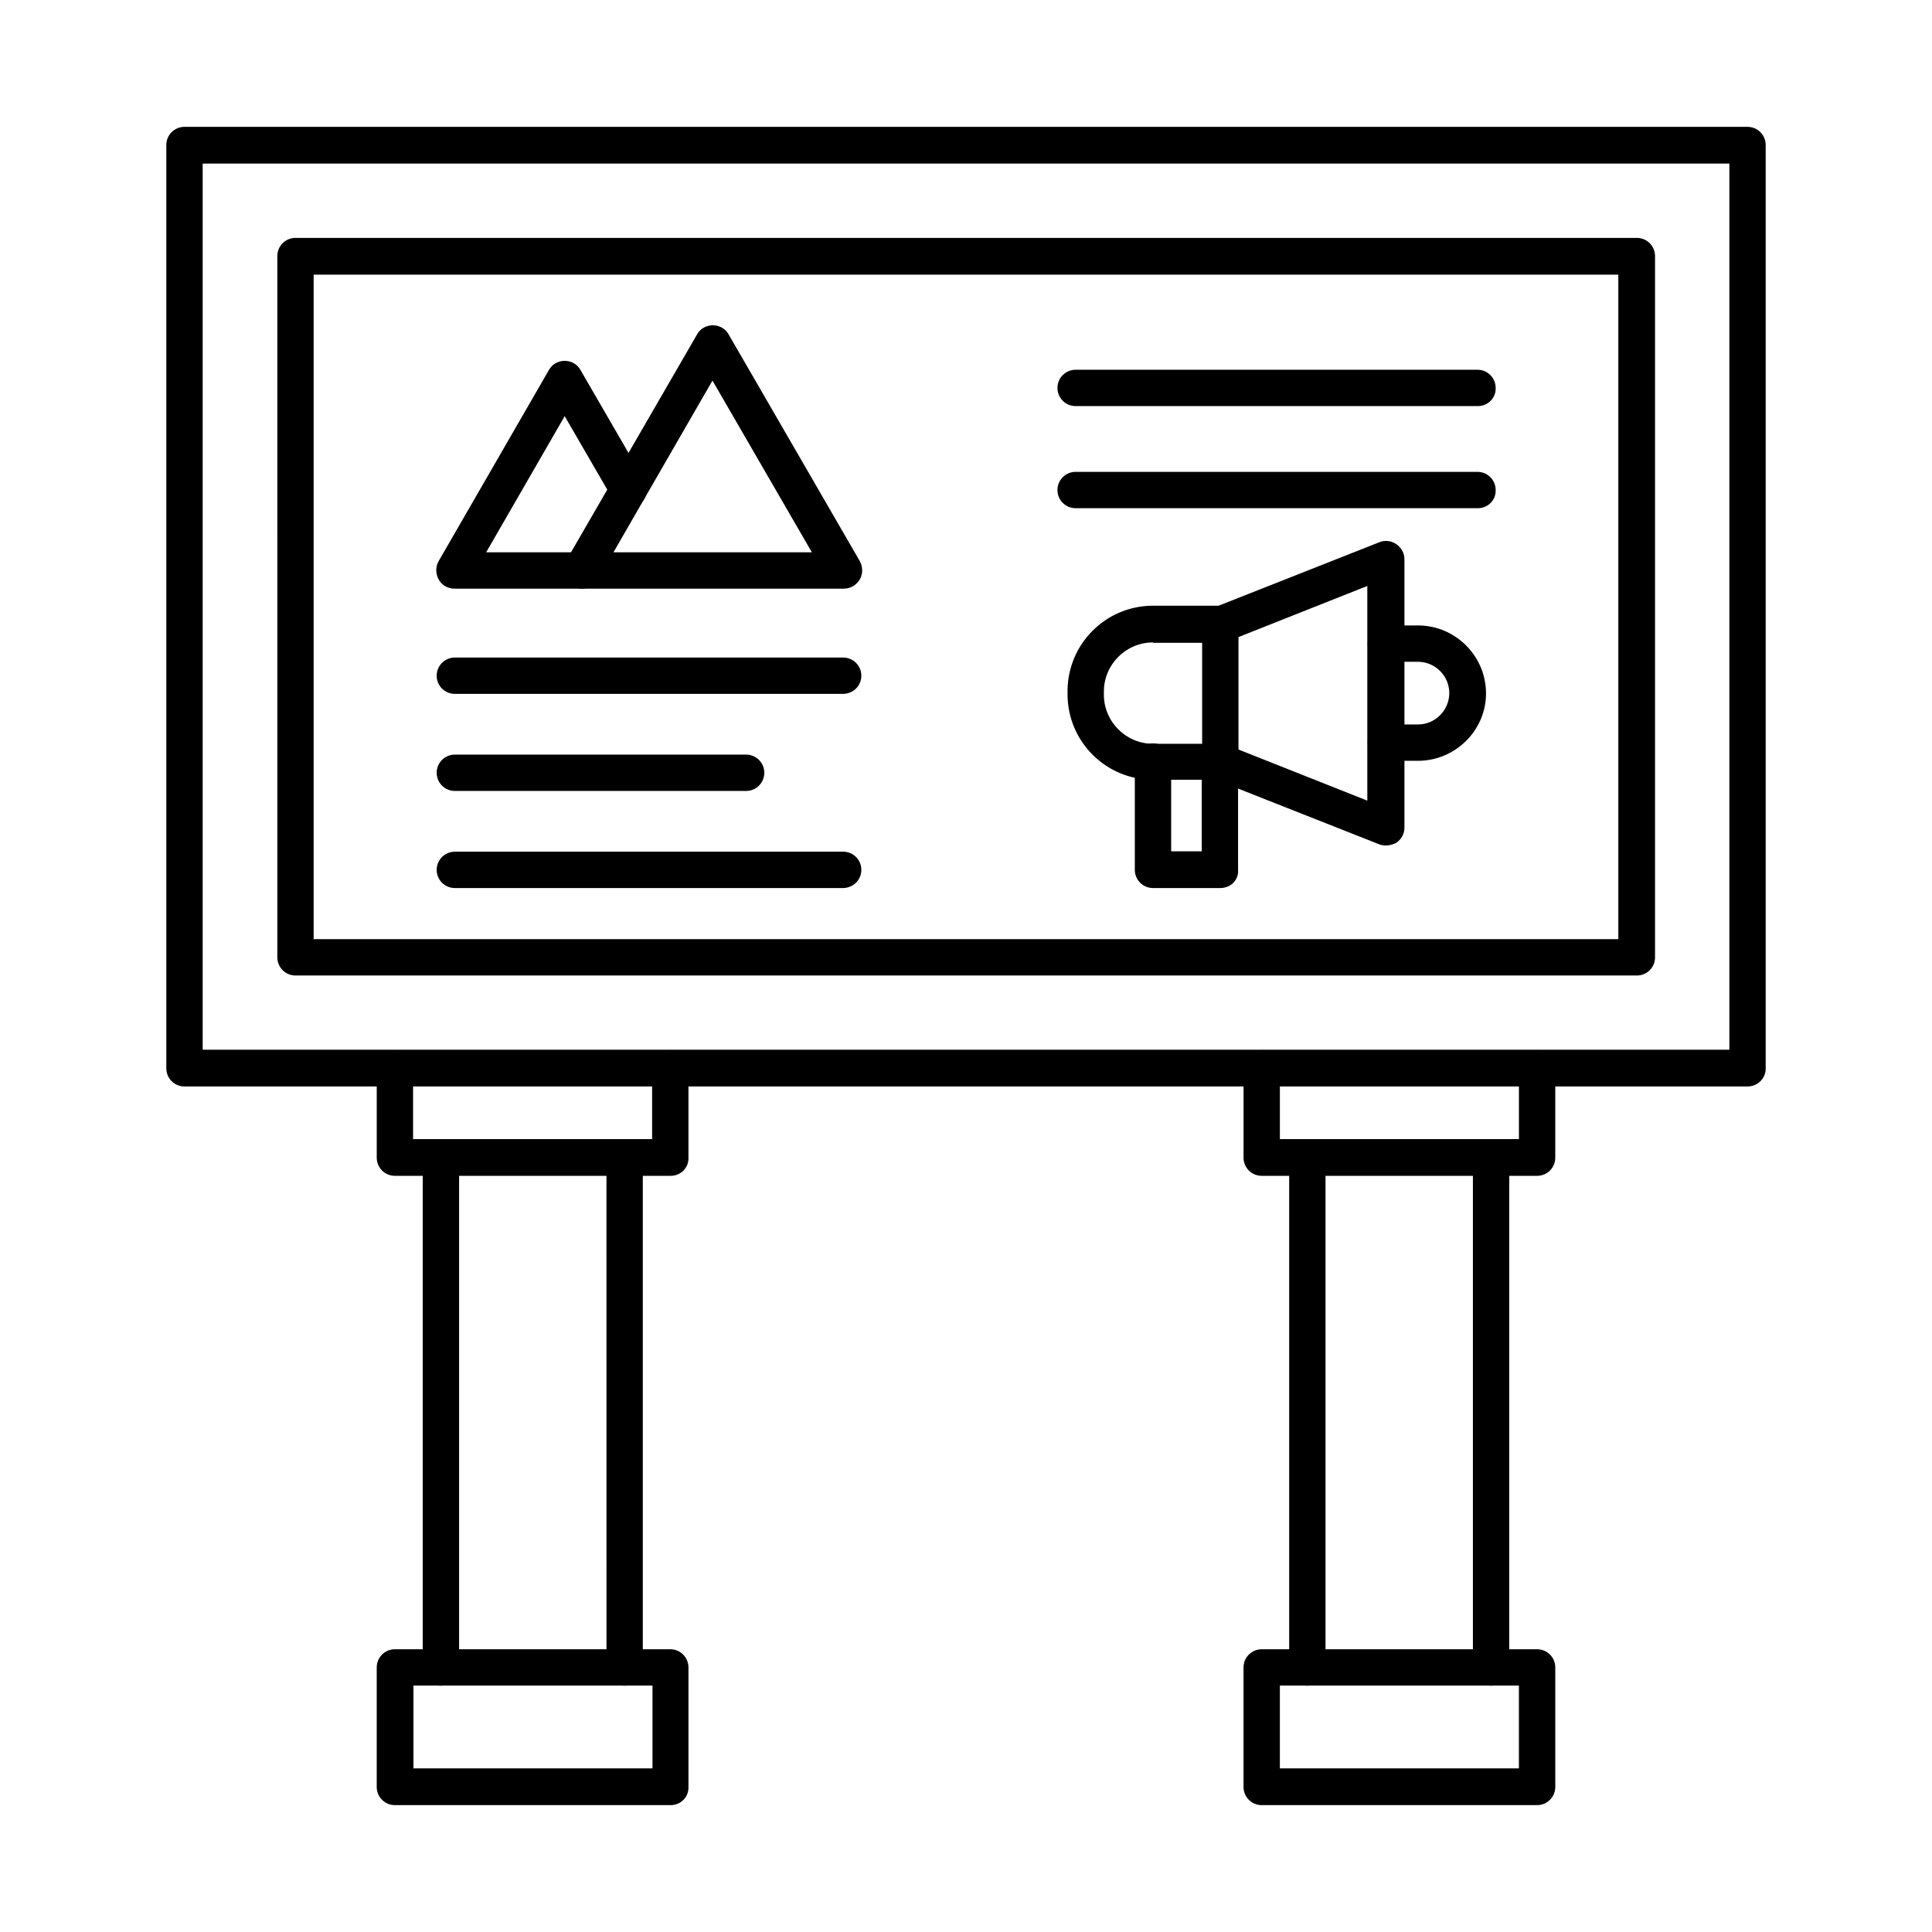
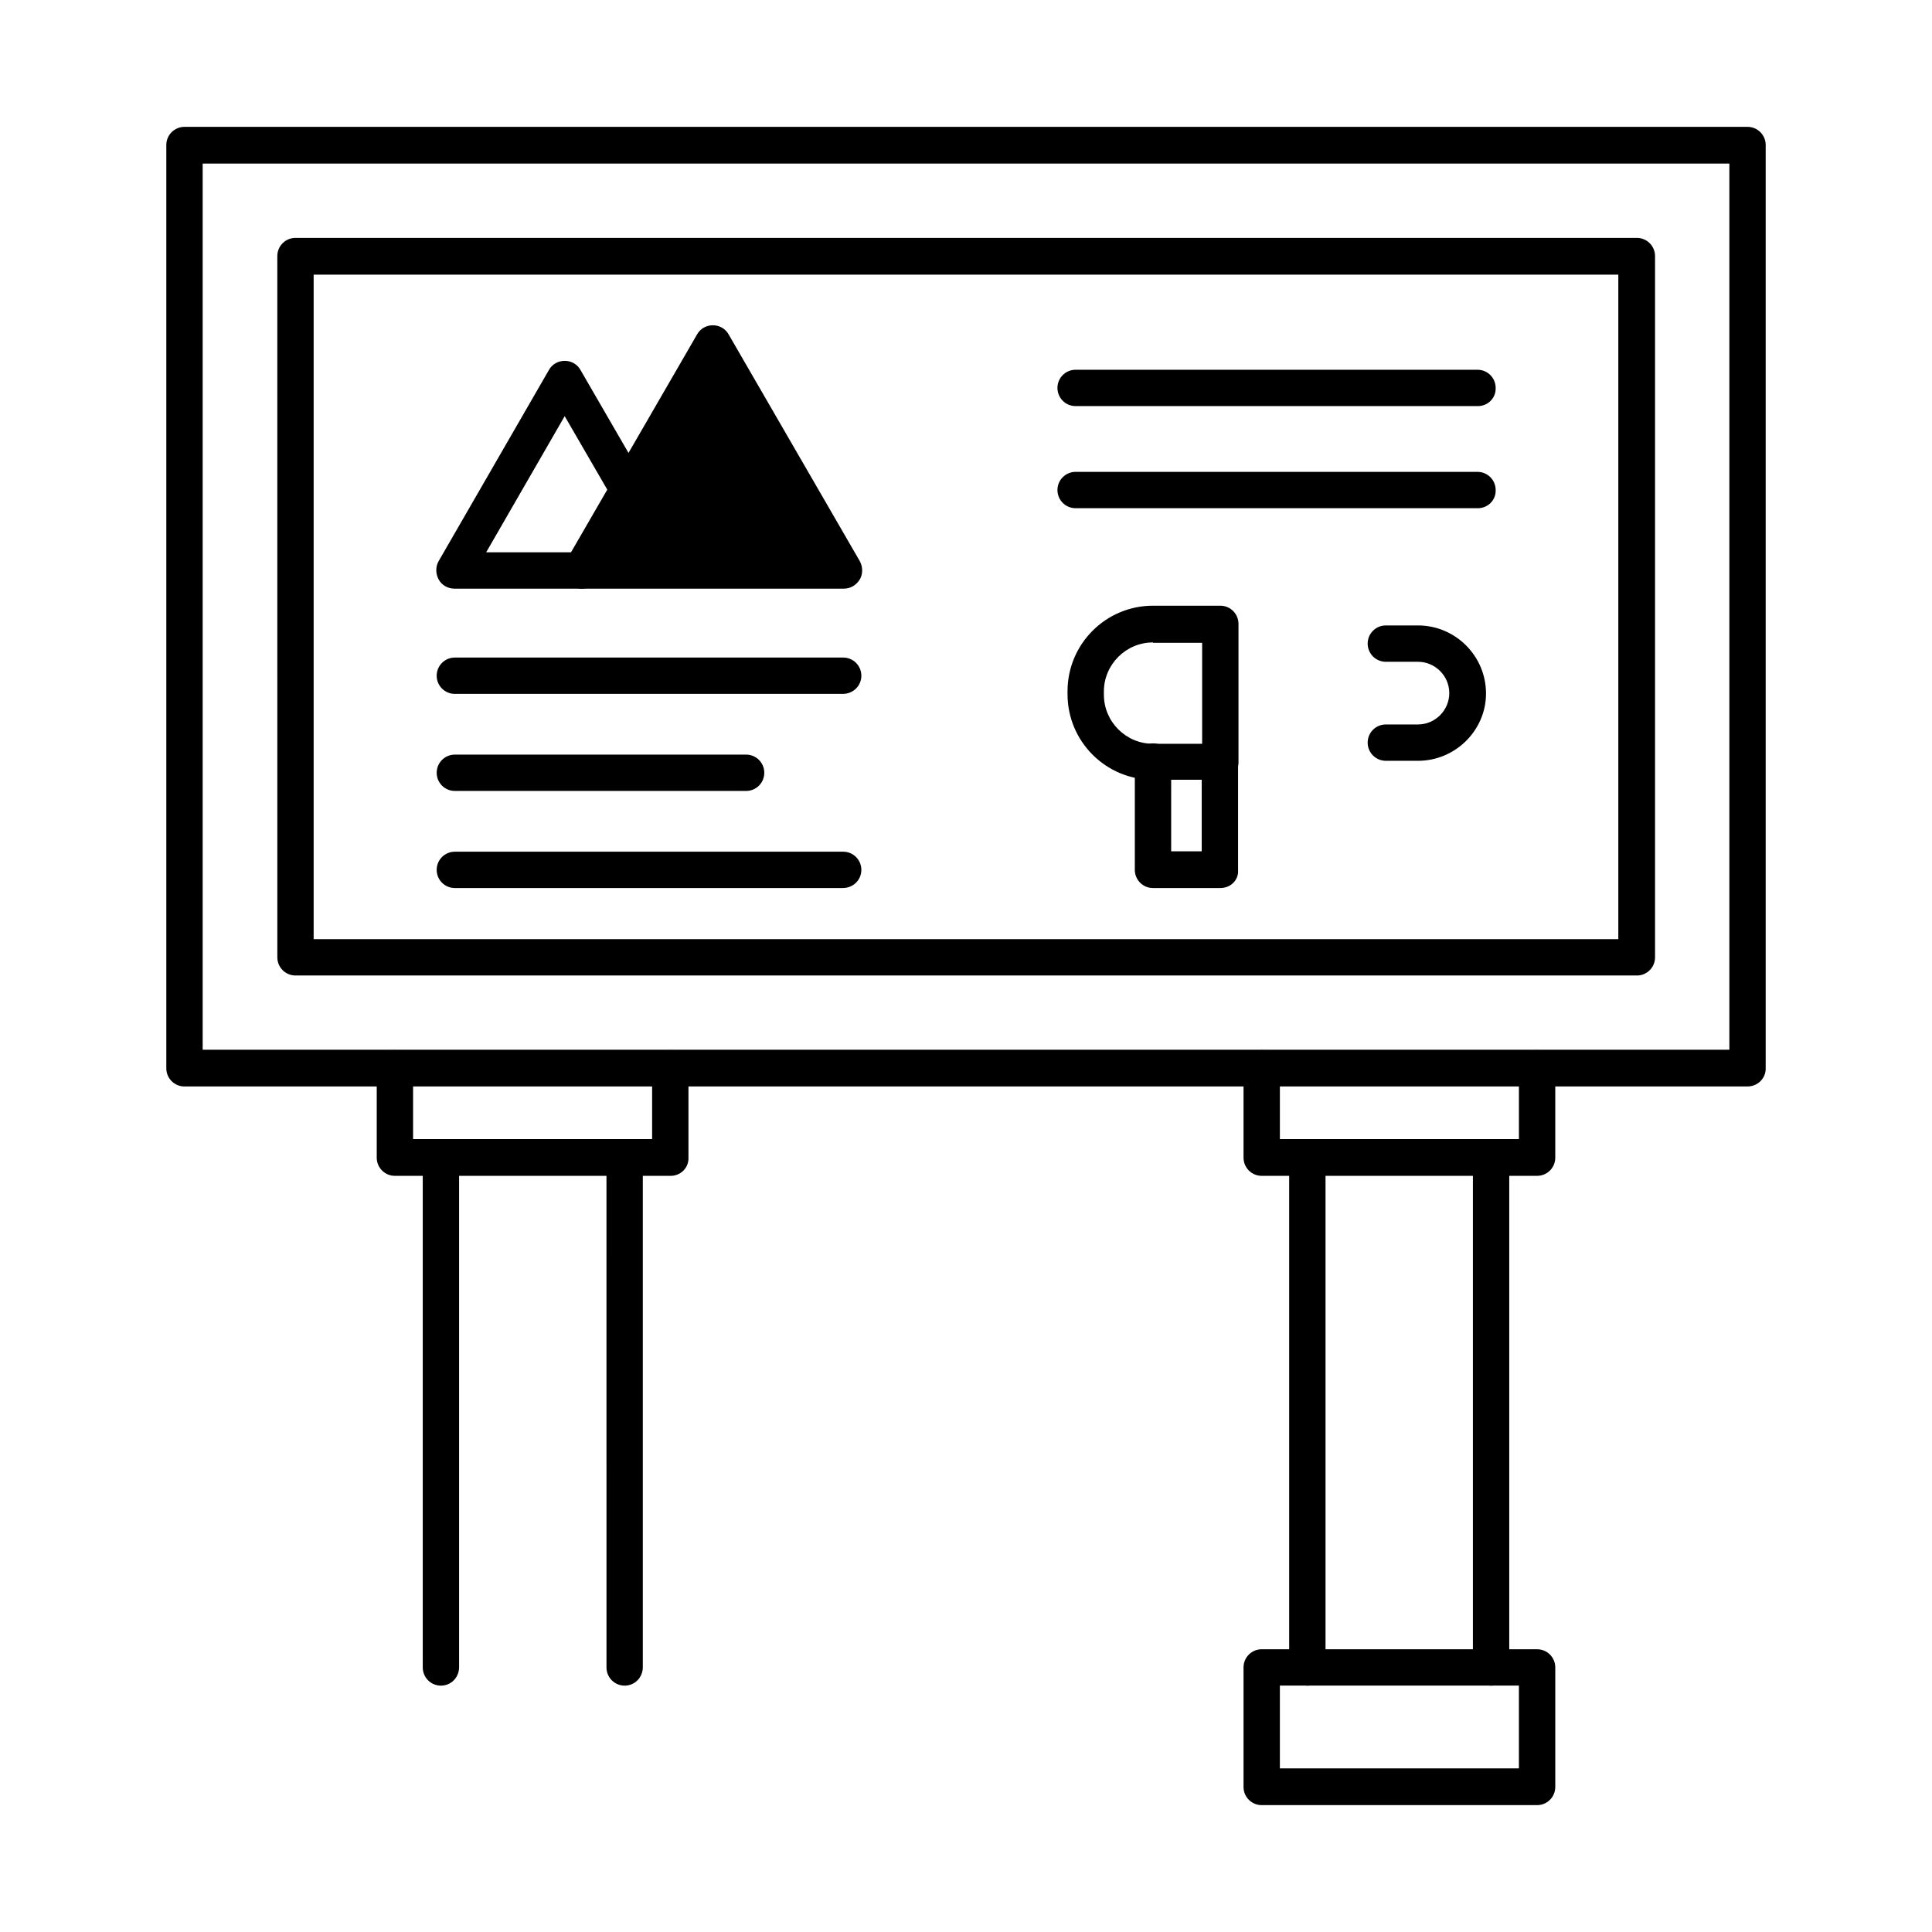
<svg xmlns="http://www.w3.org/2000/svg" fill="#000000" width="800px" height="800px" version="1.1" viewBox="144 144 512 512">
  <g fill-rule="evenodd">
    <path d="m197.71 422.19h404.59v-234.84h-404.59zm409.4 9.738h-414.22c-2.664 0-4.816-2.152-4.816-4.816v-244.68c0-2.664 2.152-4.816 4.816-4.816h414.22c2.664 0 4.816 2.152 4.816 4.816v244.57c0.105 2.769-2.148 4.922-4.812 4.922z" />
    <path d="m227.12 392.88h345.75v-176.1h-345.75zm350.67 9.637h-355.48c-2.664 0-4.816-2.152-4.816-4.816l-0.004-185.84c0-2.664 2.152-4.816 4.816-4.816h355.48c2.664 0 4.816 2.152 4.816 4.816v185.84c0.004 2.664-2.148 4.82-4.812 4.82z" />
    <path d="m260.85 590.71c-2.664 0-4.816-2.152-4.816-4.816v-135.2c0-2.664 2.152-4.816 4.816-4.816 2.664 0 4.816 2.152 4.816 4.816v135.1c0.004 2.766-2.148 4.918-4.816 4.918zm48.691 0c-2.664 0-4.816-2.152-4.816-4.816l-0.004-135.2c0-2.664 2.152-4.816 4.816-4.816 2.664 0 4.816 2.152 4.816 4.816v135.1c0.004 2.766-2.148 4.918-4.812 4.918z" />
    <path d="m490.46 590.71c-2.664 0-4.816-2.152-4.816-4.816v-135.2c0-2.664 2.152-4.816 4.816-4.816 2.664 0 4.816 2.152 4.816 4.816v135.1c0.105 2.766-2.148 4.918-4.816 4.918zm48.691 0c-2.664 0-4.816-2.152-4.816-4.816v-135.1c0-2.664 2.152-4.816 4.816-4.816 2.664 0 4.816 2.152 4.816 4.816v135.1c0.105 2.664-2.152 4.816-4.816 4.816z" />
-     <path d="m253.57 612.64h63.348v-21.938h-63.348zm68.168 9.738h-73.086c-2.664 0-4.816-2.152-4.816-4.816v-31.676c0-2.664 2.152-4.816 4.816-4.816h72.984c2.664 0 4.816 2.152 4.816 4.816v31.672c0.102 2.668-2.051 4.82-4.715 4.82z" />
    <path d="m483.18 612.64h63.348v-21.938h-63.348zm68.168 9.738h-72.984c-2.664 0-4.816-2.152-4.816-4.816v-31.676c0-2.664 2.152-4.816 4.816-4.816h72.984c2.664 0 4.816 2.152 4.816 4.816v31.676c0 2.664-2.152 4.816-4.816 4.816z" />
    <path d="m298.16 300h-33.723c-1.742 0-3.383-0.922-4.203-2.461-0.82-1.539-0.82-3.383 0-4.816l29.215-50.637c0.82-1.539 2.461-2.461 4.203-2.461 1.742 0 3.383 0.922 4.203 2.461l16.914 29.215c1.332 2.359 0.512 5.332-1.742 6.664-2.359 1.332-5.332 0.512-6.664-1.742l-12.715-21.938-20.809 36.082h25.32c2.664 0 4.816 2.152 4.816 4.816s-2.152 4.816-4.816 4.816z" />
-     <path d="m306.57 290.37h52.586l-26.344-45.512zm60.988 9.633h-69.395c-1.742 0-3.383-0.922-4.203-2.461-0.82-1.539-0.82-3.383 0-4.816l34.75-60.066c0.82-1.539 2.461-2.461 4.203-2.461 1.742 0 3.383 0.922 4.203 2.461l34.75 60.066c0.82 1.539 0.82 3.383 0 4.816-1.027 1.641-2.566 2.461-4.309 2.461z" />
+     <path d="m306.57 290.37h52.586zm60.988 9.633h-69.395c-1.742 0-3.383-0.922-4.203-2.461-0.82-1.539-0.82-3.383 0-4.816l34.75-60.066c0.82-1.539 2.461-2.461 4.203-2.461 1.742 0 3.383 0.922 4.203 2.461l34.75 60.066c0.82 1.539 0.82 3.383 0 4.816-1.027 1.641-2.566 2.461-4.309 2.461z" />
    <path d="m367.35 327.89h-102.81c-2.664 0-4.816-2.152-4.816-4.816 0-2.664 2.152-4.816 4.816-4.816h102.91c2.664 0 4.816 2.152 4.816 4.816 0 2.664-2.152 4.816-4.918 4.816z" />
    <path d="m341.73 353.61h-77.188c-2.664 0-4.816-2.152-4.816-4.816s2.152-4.816 4.816-4.816h77.188c2.664 0 4.816 2.152 4.816 4.816s-2.152 4.816-4.816 4.816z" />
    <path d="m367.35 379.34h-102.81c-2.664 0-4.816-2.152-4.816-4.816 0-2.664 2.152-4.816 4.816-4.816h102.91c2.664 0 4.816 2.152 4.816 4.816 0 2.664-2.152 4.816-4.918 4.816z" />
    <path d="m535.66 251.62h-106.61c-2.664 0-4.816-2.152-4.816-4.816 0-2.664 2.152-4.816 4.816-4.816h106.5c2.664 0 4.816 2.152 4.816 4.816 0.102 2.66-2.051 4.816-4.715 4.816z" />
    <path d="m535.66 278.68h-106.61c-2.664 0-4.816-2.152-4.816-4.816 0-2.664 2.152-4.816 4.816-4.816h106.5c2.664 0 4.816 2.152 4.816 4.816 0.102 2.664-2.051 4.816-4.715 4.816z" />
    <path d="m449.56 314.25c-7.176 0-13.02 5.844-13.02 13.02v0.82c0 7.176 5.844 13.02 13.02 13.02h13.02v-26.754l-13.02-0.004zm17.836 36.391h-17.836c-12.504 0-22.652-10.148-22.652-22.652v-0.82c0-12.504 10.148-22.652 22.652-22.652h17.836c2.664 0 4.816 2.152 4.816 4.816v36.492c0.105 2.66-2.047 4.816-4.816 4.816z" />
-     <path d="m511.27 368.07c-0.613 0-1.23-0.102-1.742-0.309l-43.871-17.324c-2.461-1.023-3.691-3.793-2.769-6.254 1.023-2.461 3.793-3.691 6.254-2.769l37.211 14.762v-56.891l-37.211 14.762c-2.461 1.023-5.332-0.203-6.254-2.769-1.023-2.461 0.203-5.332 2.769-6.254l43.871-17.324c1.539-0.613 3.176-0.41 4.512 0.512 1.332 0.922 2.152 2.359 2.152 3.996v71.137c0 1.641-0.82 3.074-2.152 3.996-0.82 0.422-1.844 0.73-2.769 0.73z" />
    <path d="m467.39 379.34h-17.836c-2.664 0-4.816-2.152-4.816-4.816v-28.703c0-2.664 2.152-4.816 4.816-4.816 2.664 0 4.816 2.152 4.816 4.816v23.781h8.098v-23.781c0-2.664 2.152-4.816 4.816-4.816 2.664 0 4.816 2.152 4.816 4.816v28.703c0.211 2.664-1.941 4.816-4.711 4.816z" />
    <path d="m519.77 345.62h-8.508c-2.664 0-4.816-2.152-4.816-4.816 0-2.664 2.152-4.816 4.816-4.816h8.508c4.613 0 8.305-3.793 8.305-8.305 0-4.613-3.793-8.305-8.305-8.305h-8.508c-2.664 0-4.816-2.152-4.816-4.816s2.152-4.816 4.816-4.816h8.508c9.941 0 18.039 8.098 18.039 18.039 0.004 9.738-8.094 17.836-18.039 17.836z" />
    <path d="m321.74 455.61h-73.086c-2.664 0-4.816-2.152-4.816-4.816v-23.68c0-2.664 2.152-4.816 4.816-4.816 2.664 0 4.816 2.152 4.816 4.816v18.758h63.348v-18.758c0-2.664 2.152-4.816 4.816-4.816 2.664 0 4.816 2.152 4.816 4.816v23.68c0.105 2.664-2.047 4.816-4.711 4.816z" />
    <path d="m551.35 455.61h-72.984c-2.664 0-4.816-2.152-4.816-4.816v-23.68c0-2.664 2.152-4.816 4.816-4.816 2.664 0 4.816 2.152 4.816 4.816v18.758h63.348v-18.758c0-2.664 2.152-4.816 4.816-4.816s4.816 2.152 4.816 4.816v23.68c0.004 2.664-2.148 4.816-4.812 4.816z" />
  </g>
</svg>